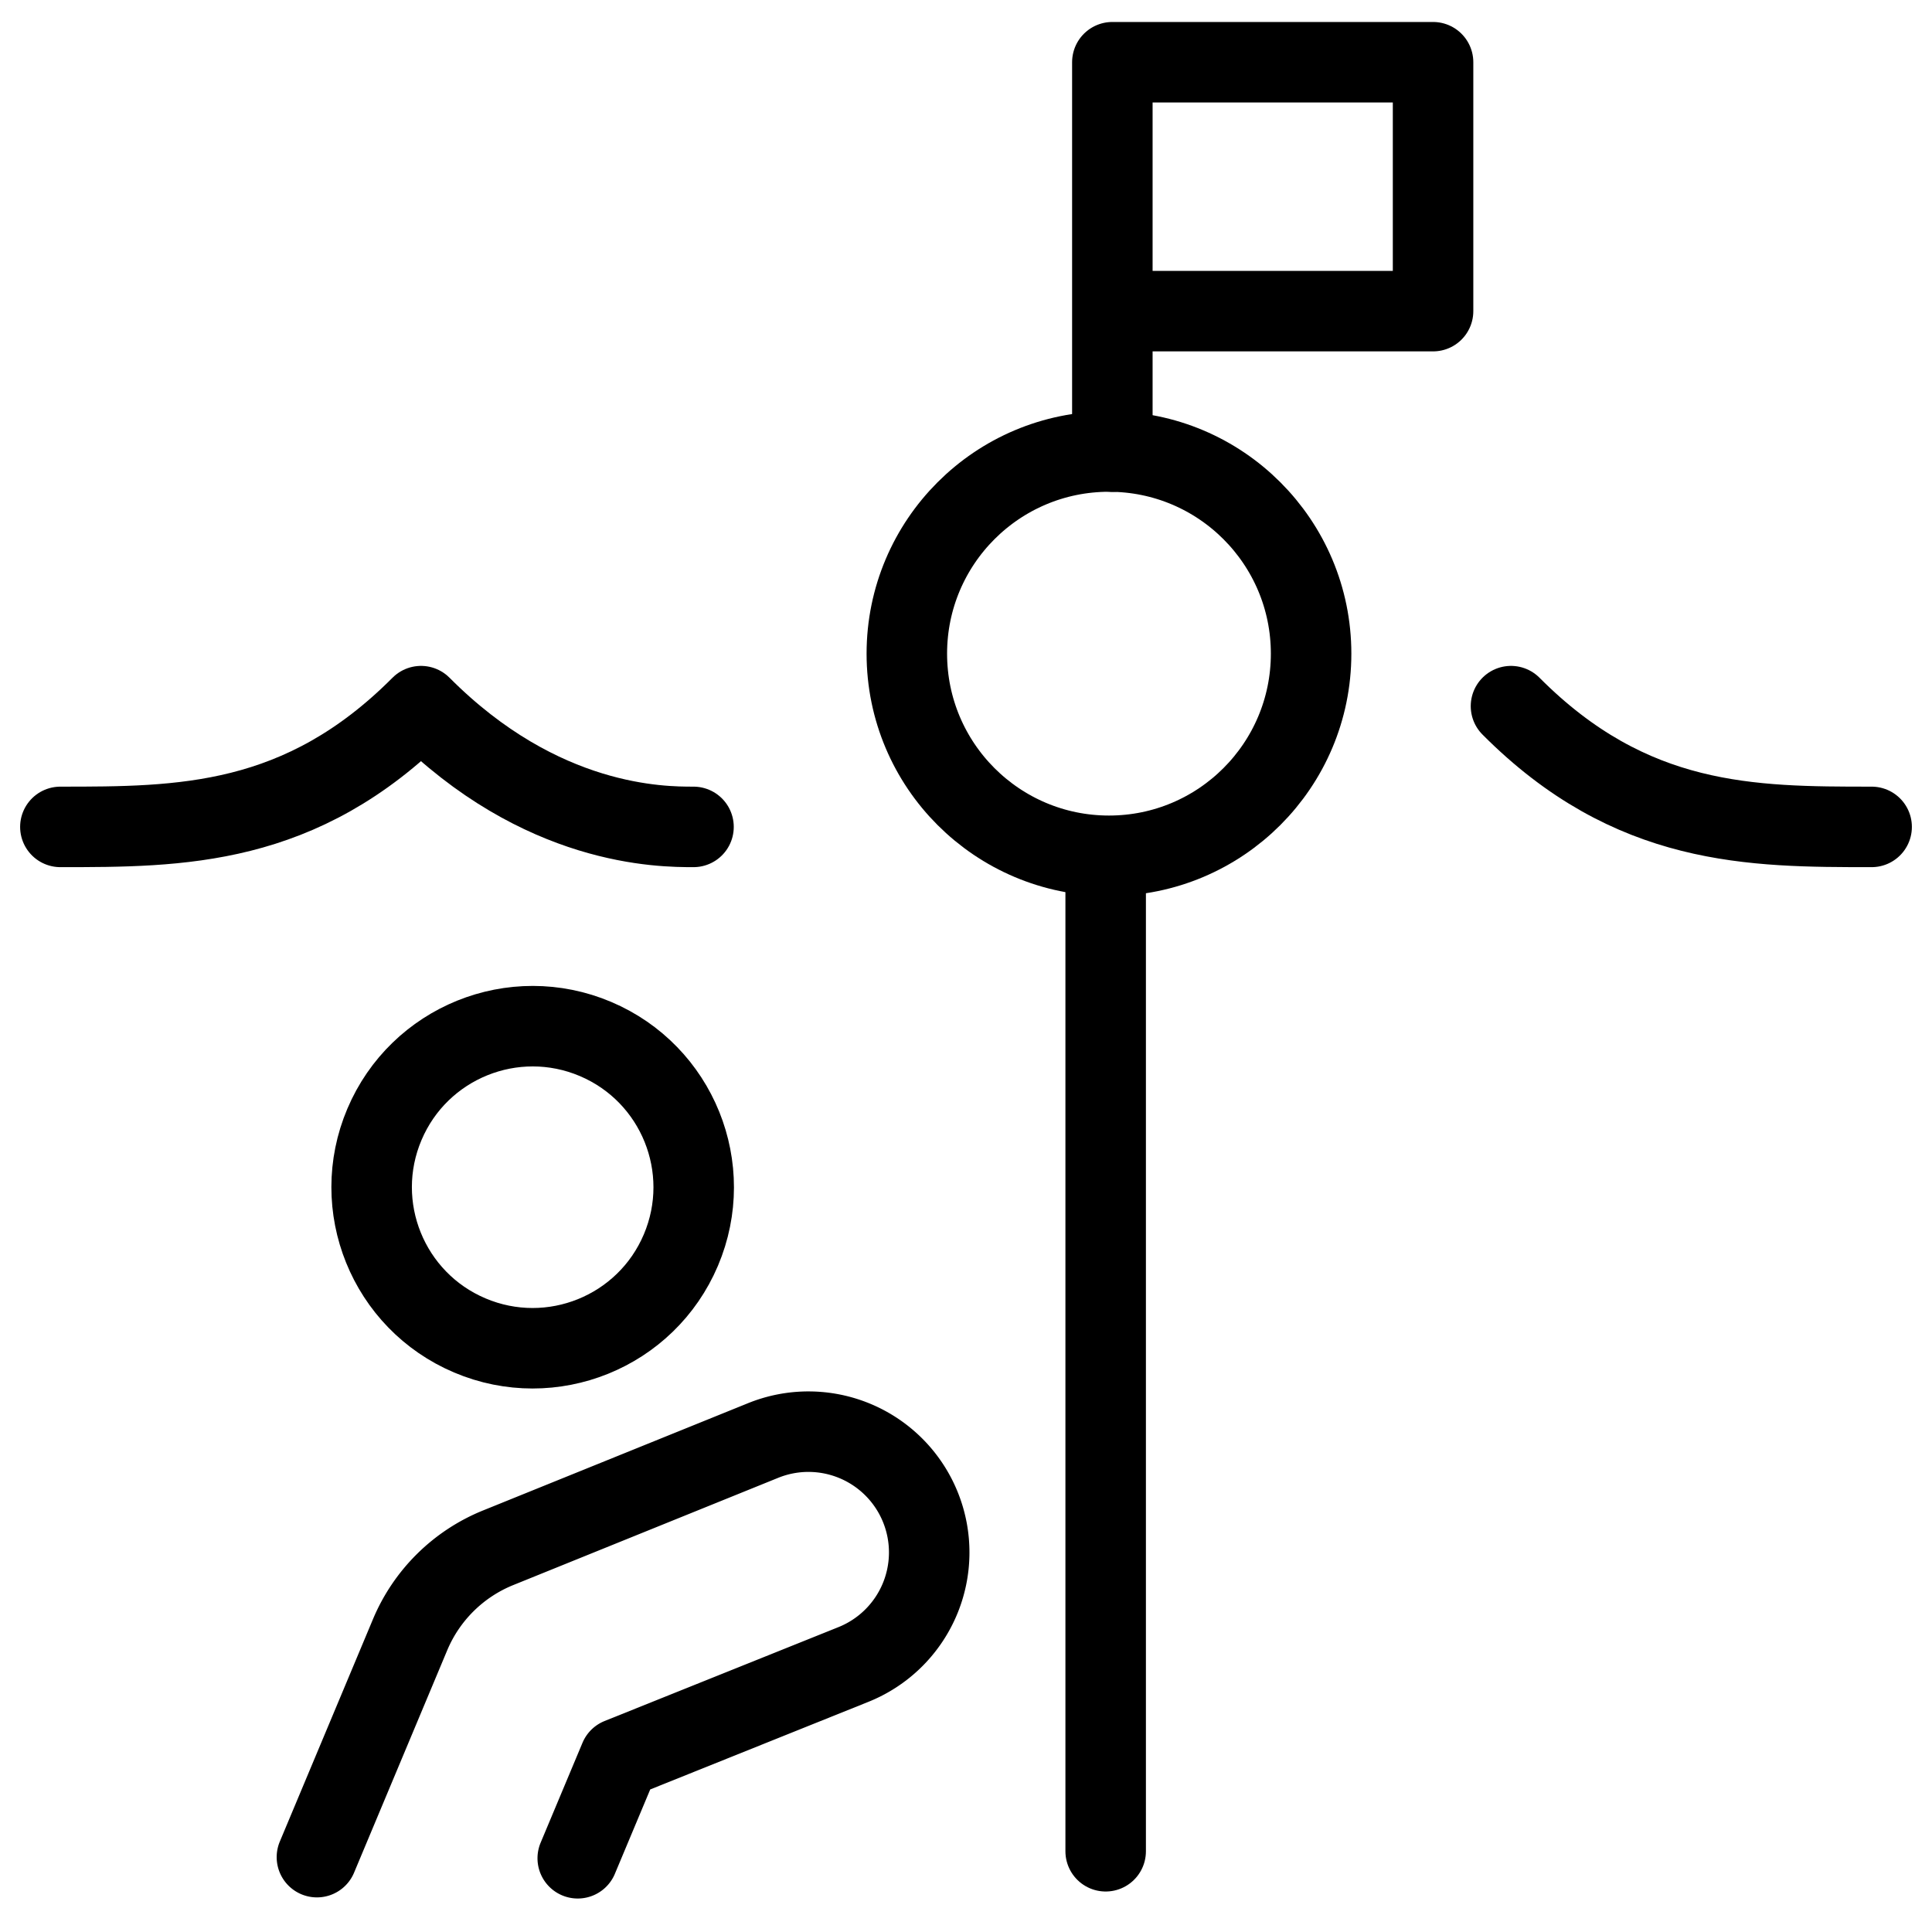
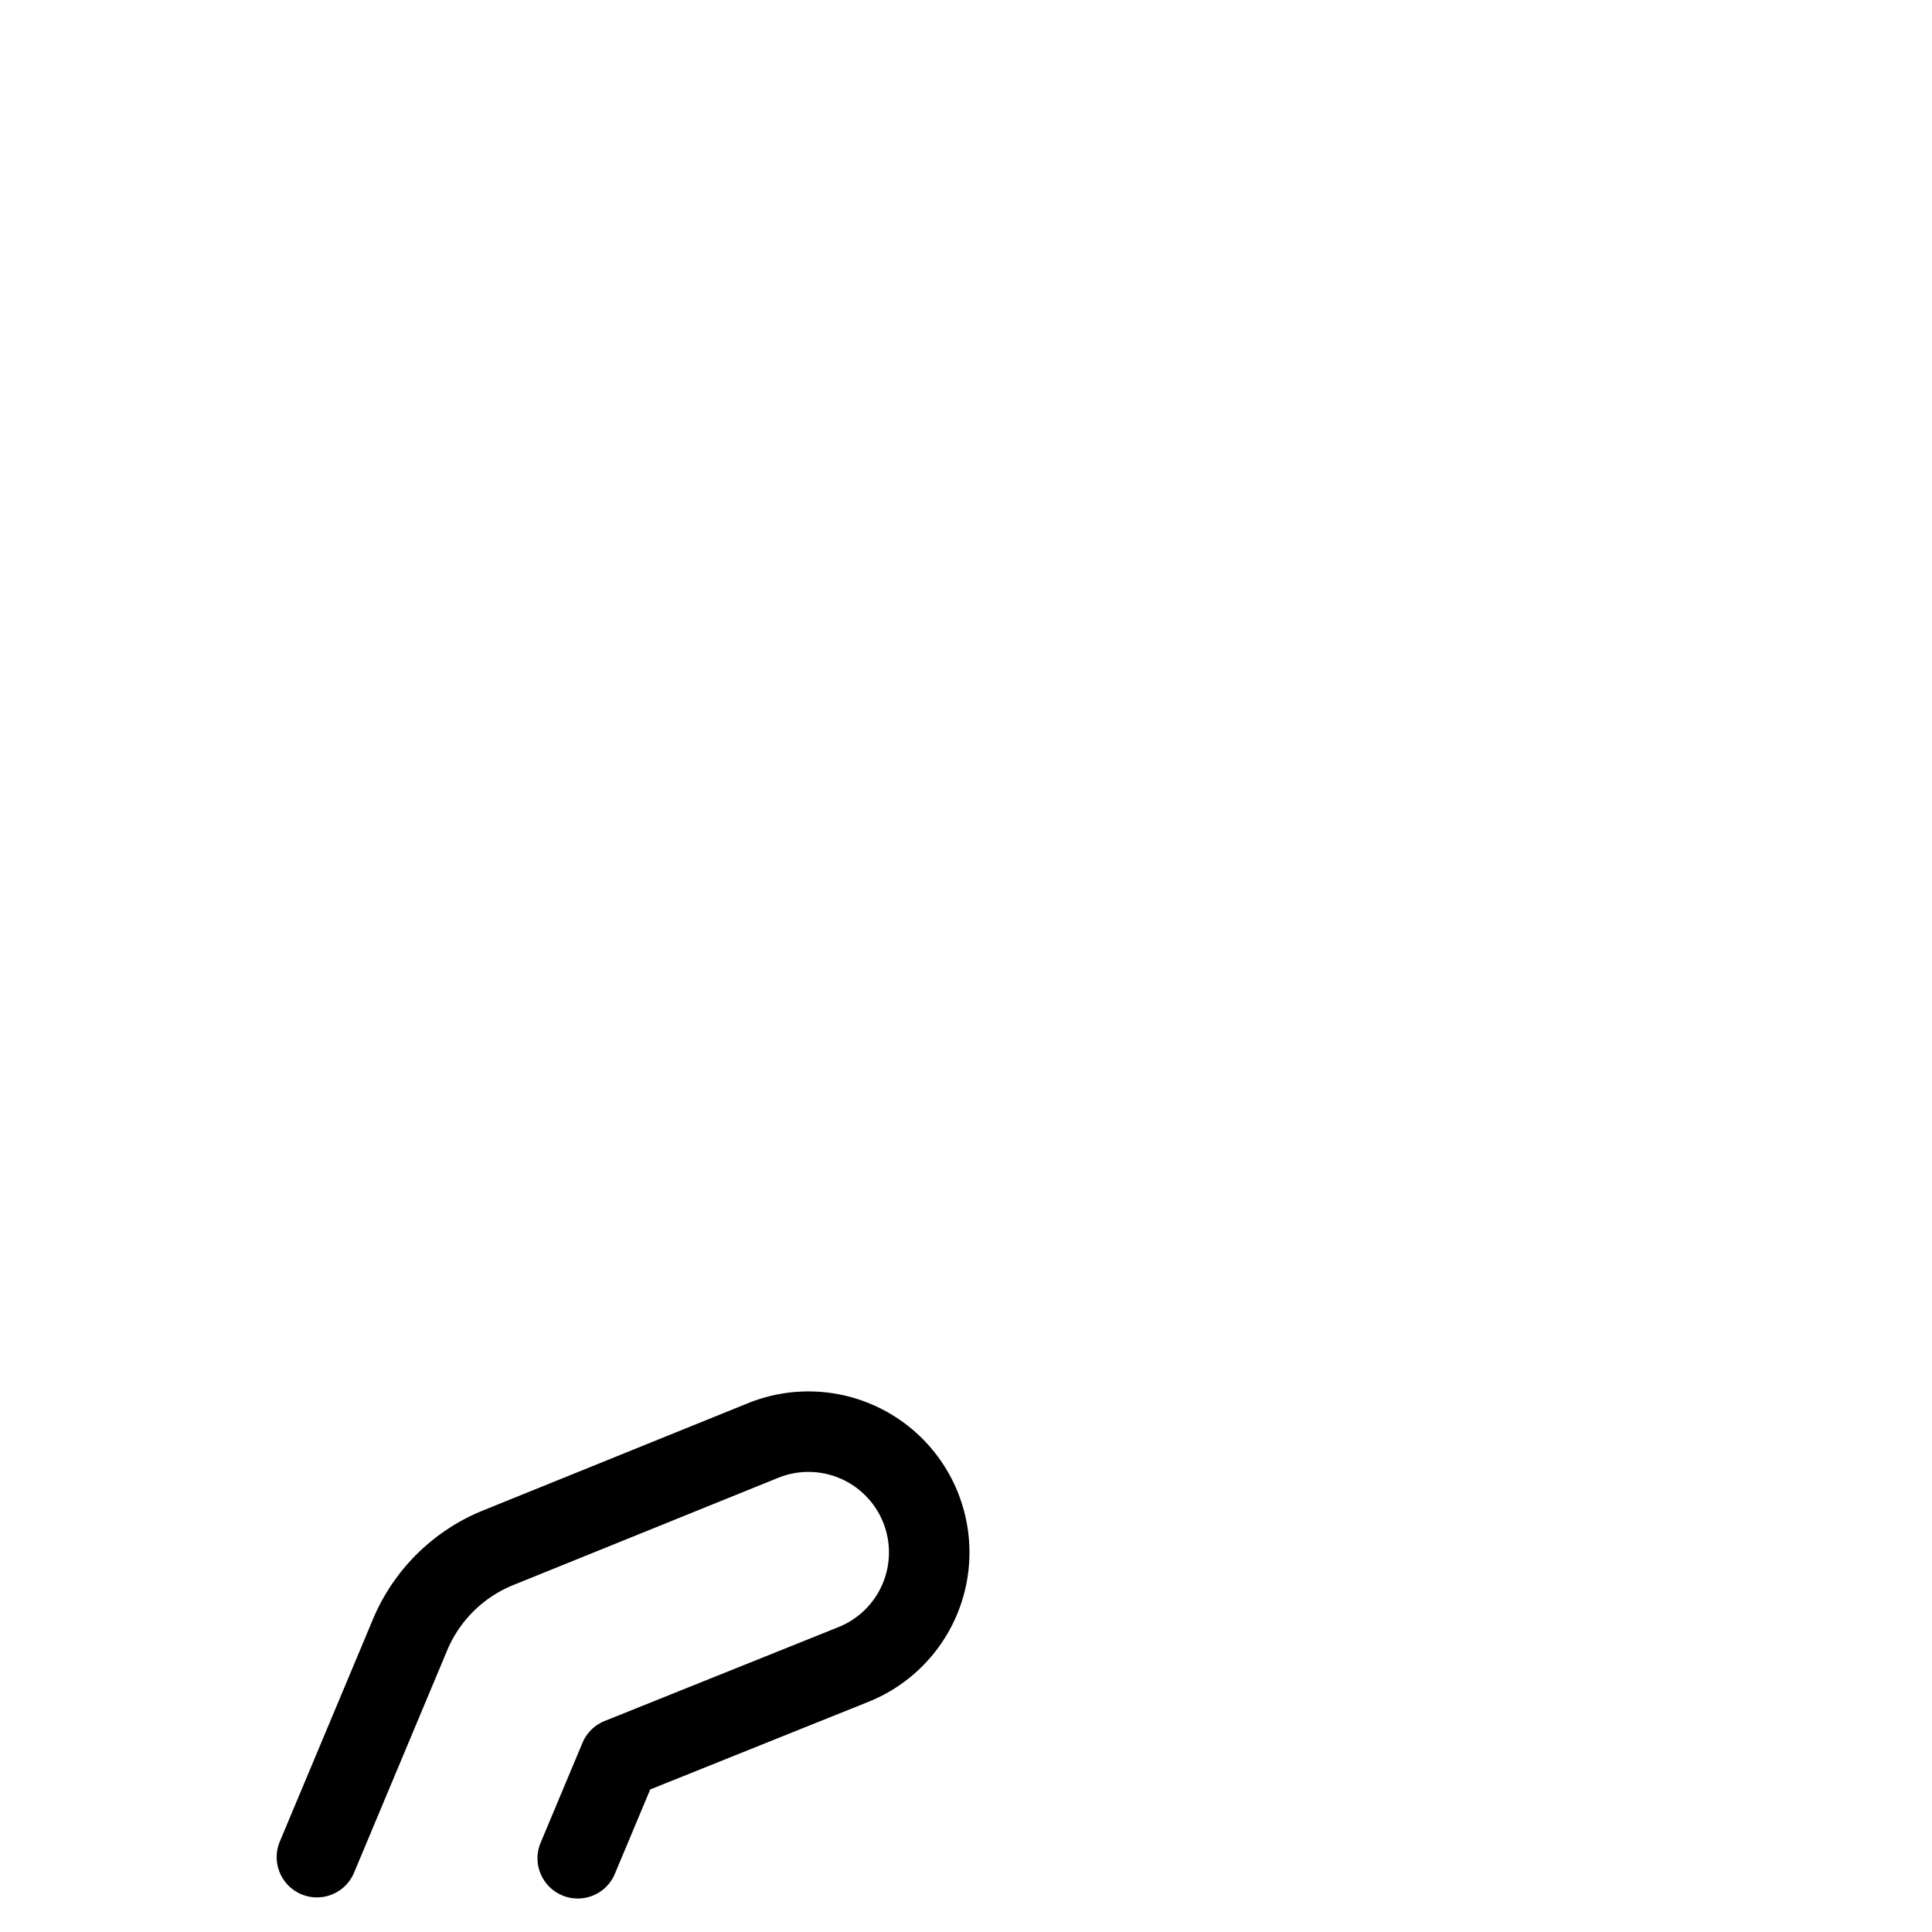
<svg xmlns="http://www.w3.org/2000/svg" fill="none" viewBox="0 0 24 24" stroke="black">
-   <path stroke-linecap="round" stroke-linejoin="round" stroke-miterlimit="10" d="M.75 10.272c1.493 0 2.987 0 4.48-1.5 1.493 1.5 2.987 1.5 3.385 1.5m10.155-1.5c1.493 1.5 2.987 1.5 4.48 1.5" />
  <path stroke-linecap="round" stroke-linejoin="round" d="m3.937 23.07 1.157-2.762a2 2 0 0 1 1.094-1.081l3.283-1.329a1.5 1.5 0 1 1 1.125 2.781l-2.899 1.164-.52 1.241" />
-   <circle cx="6.617" cy="14.748" r="2" stroke-linecap="round" stroke-linejoin="round" transform="rotate(-67.028 6.617 14.748)" />
-   <circle cx="13.776" cy="8.12" r="2.511" stroke-linecap="round" stroke-linejoin="round" />
-   <path stroke-linecap="round" stroke-linejoin="round" d="M13.818 5.61V.773h3.984v3.092h-3.984m-.083 6.807v12.325" />
</svg>